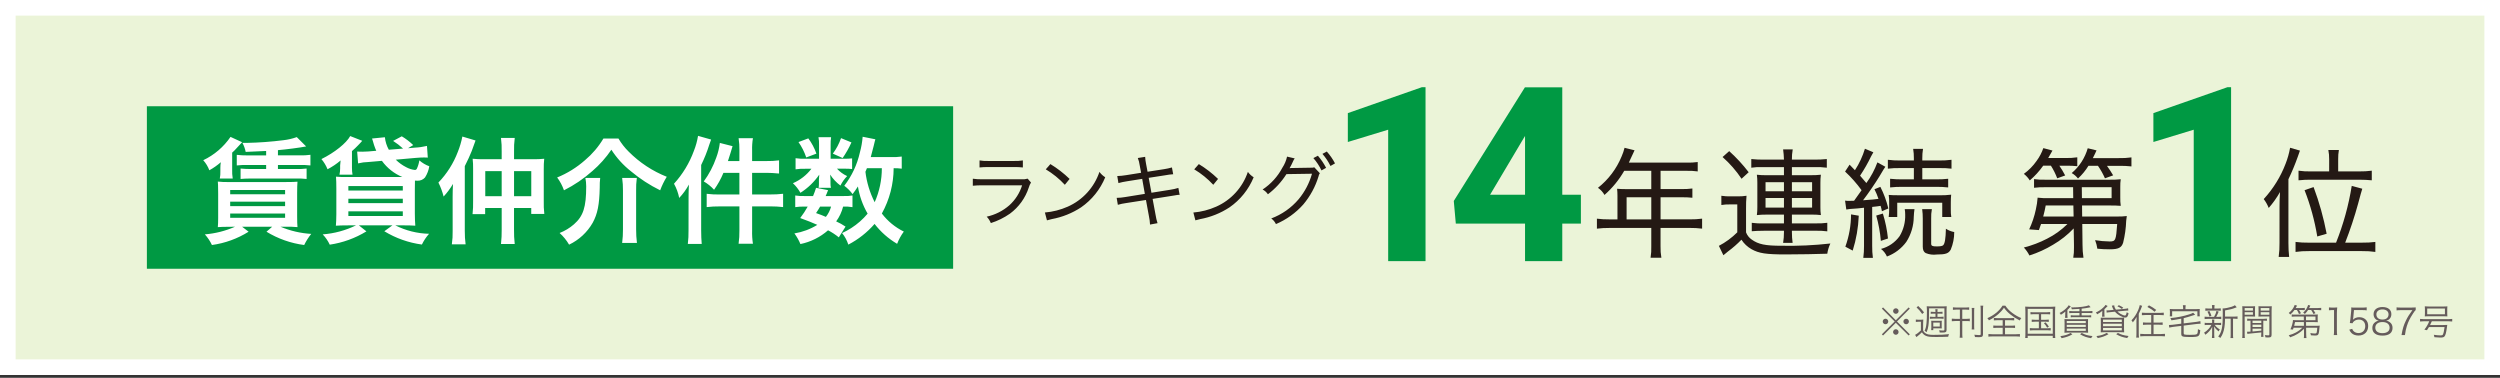
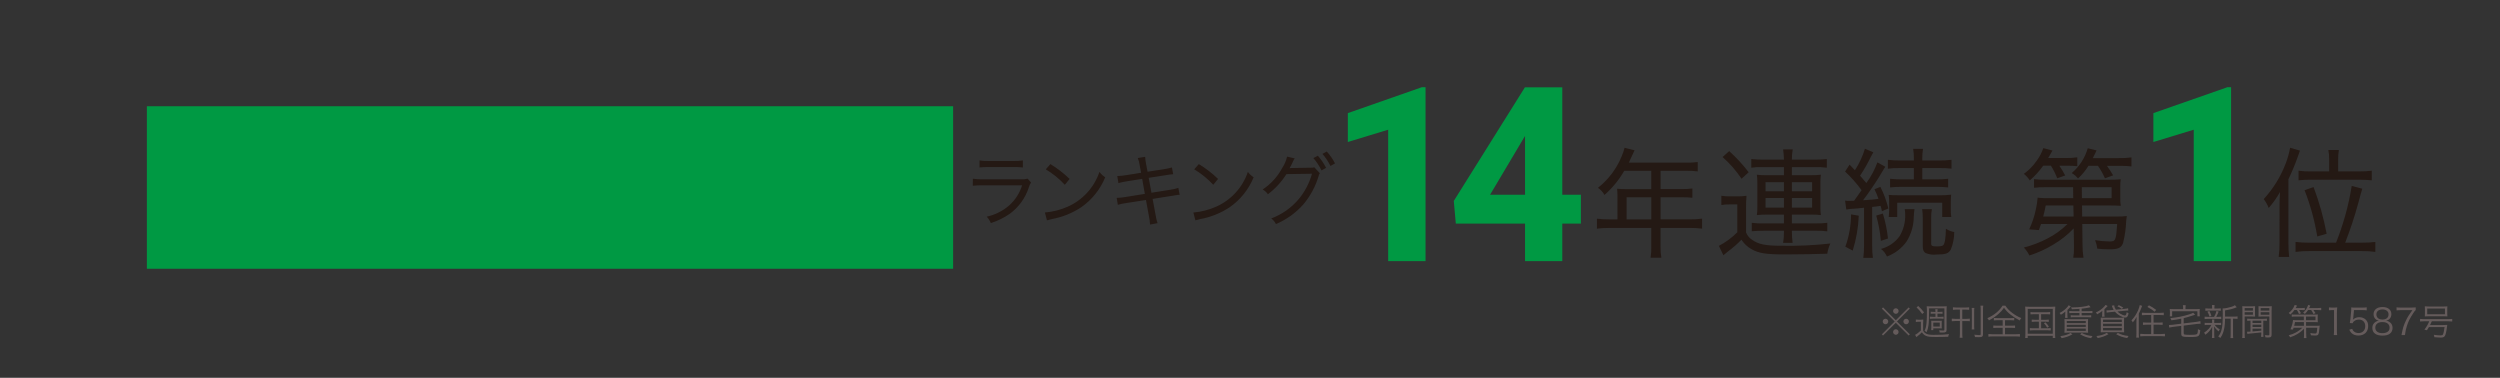
<svg xmlns="http://www.w3.org/2000/svg" fill="none" height="68" viewBox="0 0 450 68" width="450">
  <rect x="0" y="0" width="450" height="68" fill="#333333" stroke="none" />
-   <path d="m450 0h-450v67.5h450z" fill="#fff" />
-   <path d="m447.188 2.812h-444.375v61.875h444.375z" fill="#ebf4d8" />
+   <path d="m447.188 2.812h-444.375h444.375z" fill="#ebf4d8" />
  <g fill="#241914">
    <path d="m176.315 30.142c.532-.057 1.066-.081 1.6-.07h4.6c.535-.012 1.069.011 1.6.07v-1.266c-.534.086-1.076.119-1.617.1h-4.565c-.541.022-1.082-.011-1.617-.1zm-1.209 3.29c.589-.062 1.181-.085 1.772-.07h7.1c-.429 1.379-1.221 2.617-2.292 3.586-1.164 1.018-2.568 1.725-4.08 2.053.321.333.574.724.745 1.153 1.228-.388 2.39-.962 3.445-1.7 1.593-1.179 2.778-2.826 3.389-4.711.089-.312.222-.611.394-.886l-.6-.7c-.36.105-.736.143-1.111.112h-6.976c-.597.019-1.194-.015-1.786-.1zm13.134-2.953c1.27.761 2.426 1.698 3.431 2.784l.858-1.055c-1.049-1.018-2.209-1.914-3.459-2.672zm.211 9.183c.286-.092.578-.167.872-.225 1.882-.346 3.675-1.065 5.274-2.114 1.941-1.348 3.45-3.228 4.345-5.414-.408-.25-.762-.58-1.041-.97-.465 1.381-1.212 2.65-2.193 3.727-.981 1.077-2.175 1.939-3.507 2.531-1.305.579-2.697.935-4.12 1.055zm16.945-8.564-2.728.436c-.516.086-1.037.138-1.561.155l.211 1.266c.504-.14 1.016-.247 1.533-.323l2.742-.436.478 2.7-3.572.577c-.495.087-.997.135-1.5.141l.211 1.252c.475-.14.959-.243 1.448-.309l3.614-.562.534 2.908c.108.5.175 1.008.2 1.519l1.35-.253c-.158-.489-.276-.991-.352-1.5l-.534-2.869 3.389-.534c.253-.042.45-.07.619-.1.084-.014.155-.028.225-.042.209-.04.421-.058.633-.056l-.23-1.245c-.49.152-.991.265-1.5.337l-3.347.534-.492-2.686 3-.464c.465-.091.934-.152 1.406-.183l-.225-1.223c-.461.135-.93.238-1.406.309l-2.981.464-.264-1.388c-.09-.426-.146-.859-.169-1.294l-1.322.211c.168.42.282.859.338 1.308zm9.563-.619c1.27.761 2.426 1.698 3.431 2.784l.858-1.055c-1.049-1.018-2.209-1.914-3.459-2.672zm.211 9.183c.286-.092.578-.167.872-.225 1.881-.346 3.674-1.065 5.273-2.114 1.941-1.348 3.45-3.228 4.345-5.414-.408-.25-.762-.58-1.041-.97-.465 1.381-1.212 2.65-2.193 3.727-.981 1.077-2.175 1.939-3.507 2.531-1.302.579-2.692.937-4.113 1.059zm21.236-11.208c.586.671 1.078 1.418 1.462 2.222l.83-.464c-.403-.783-.899-1.515-1.477-2.18zm1.631-.759c.574.662 1.06 1.395 1.448 2.18l.816-.464c-.401-.771-.898-1.489-1.477-2.138zm-1.463 2.419c-.193.061-.397.085-.6.07l-3.333.056c-.174-.009-.349.005-.52.042.229-.396.435-.804.619-1.223.075-.197.18-.382.309-.548l-1.378-.323c-.156.713-.442 1.391-.844 2-.838 1.585-2.062 2.934-3.558 3.923.386.201.715.496.956.858 1.319-1.001 2.448-2.23 3.333-3.628l4.6-.07c-.469 1.68-1.286 3.242-2.4 4.584-1.32 1.559-3.019 2.753-4.933 3.468.362.262.652.61.844 1.013 1.882-.799 3.563-2.004 4.922-3.53 1.246-1.48 2.178-3.198 2.742-5.048.033-.208.115-.406.239-.577z" />
    <path d="m291.143 39.488h-1.475c-.743.009-1.485-.034-2.223-.128v1.8c.738-.092 1.48-.135 2.223-.128h7.563v3.27c.027.701-.016 1.403-.128 2.095h1.945c-.118-.684-.168-1.379-.15-2.073v-3.297h5.258c.743-.007 1.486.036 2.223.128v-1.8c-.737.095-1.479.138-2.223.128h-5.254v-3.976h3.783c.65-.01 1.299.018 1.945.086v-1.667c-.658.088-1.323.124-1.988.107h-3.74v-3.286h4.7c.665-.016 1.33.019 1.988.107v-1.689c-.658.09-1.323.126-1.988.107h-10.407c.107-.235.107-.235.278-.62.342-.748.342-.748.47-1 .128-.278.171-.363.278-.6l-1.8-.449c-.13.535-.308 1.057-.534 1.56-.907 2.216-2.373 4.16-4.254 5.643.486.331.889.77 1.176 1.283 1.415-1.243 2.615-2.71 3.552-4.342h4.87v3.292h-4.635c-.6 0-1.069-.021-1.518-.064.045.419.066.84.064 1.261zm1.646 0v-3.976h4.442v3.976zm28.322-9.405v1.454h-3.185c-.564.008-1.128-.021-1.689-.086.061.475.09.953.085 1.432v4.4c.005.479-.023.957-.085 1.432.568-.061 1.139-.09 1.71-.086h3.164v1.582h-3.655c-.714.026-1.429-.01-2.138-.107v1.518c.47-.043 1.282-.086 2.138-.086h3.655v.278c.004.636-.047 1.272-.15 1.9h1.71c-.087-.637-.13-1.28-.128-1.924v-.257h4.211c.722-.022 1.444.014 2.159.107v-1.539c-.715.096-1.437.131-2.159.107h-4.211v-1.582h3.505c.572-.008 1.143.021 1.71.086-.064-.474-.093-.953-.086-1.432v-4.333c-.007-.501.022-1.003.086-1.5-.567.064-1.138.093-1.71.086h-3.505v-1.454h4.125c.722-.022 1.444.014 2.159.107v-1.56c-.759.08-1.523.115-2.287.107h-4c-.008-.616.042-1.231.15-1.838h-1.729c.085.609.135 1.223.15 1.838h-3.591c-.763.01-1.527-.025-2.287-.107v1.56c.644-.098 1.295-.134 1.945-.107zm0 2.715v1.625h-3.313v-1.625zm1.432 0h3.634v1.625h-3.634zm-1.432 2.843v1.731h-3.313v-1.731zm1.432 0h3.634v1.731h-3.634zm-12.483-7.375c1.304 1.151 2.454 2.466 3.42 3.912l1.283-1.176c-1.049-1.372-2.223-2.644-3.506-3.8zm-.214 8.636c.502-.083 1.01-.119 1.518-.107h1.347v5.023c-.975.975-2.092 1.796-3.313 2.437l.812 1.689c.321-.278.47-.406.834-.684.862-.637 1.669-1.343 2.414-2.113.46.708 1.083 1.294 1.817 1.71 1.347.748 2.608.94 6.135.94 2.672 0 5.557-.064 7.5-.128.093-.637.28-1.257.556-1.838-2.909.326-5.837.462-8.764.406-2.95 0-4.19-.256-5.387-1.111-.467-.317-.825-.771-1.026-1.3v-4.3c-.011-.763.017-1.527.086-2.287-.537.082-1.081.118-1.625.107h-1.24c-.557.017-1.115-.019-1.667-.107zm22.487.812c.459-.082.924-.132 1.389-.15.363-.021.9-.064 1.8-.171v6.883c.007.715-.036 1.429-.128 2.137h1.727c-.094-.708-.137-1.423-.128-2.137v-7.029c.812-.085 1-.107 1.518-.192.096.316.175.637.235.962l1.154-.492c-.322-1.349-.802-2.654-1.432-3.89l-1.069.427c.287.557.53 1.136.727 1.731-.684.107-1.09.128-2.779.257.876-1.133 2.223-3.1 2.95-4.3.812-1.368.812-1.368 1.069-1.731l-1.435-.791c-.487 1.325-1.155 2.577-1.986 3.719-.385-.47-.62-.748-1.133-1.325.744-1.113 1.409-2.277 1.988-3.484.171-.342.278-.513.406-.727l-1.518-.641c-.411 1.369-1.017 2.672-1.8 3.869-.278-.3-.385-.406-.962-1l-.812 1.24c1.096 1.021 2.091 2.145 2.971 3.356-.62.9-.62.9-1.347 1.9-.257 0-.727.021-.855.021-.257.008-.514-.007-.769-.043zm12.162-7.46v2.031h-2.138c-.714.006-1.428-.03-2.138-.107v1.56c.71-.077 1.424-.112 2.138-.107h6.2c.707-.006 1.414.03 2.116.107v-1.56c-.709.077-1.423.113-2.137.107h-2.523v-2.031h3.078c.729-.017 1.457.018 2.18.107v-1.6c-.736.097-1.479.14-2.223.128h-3.035v-.363c-.009-.58.034-1.159.128-1.731h-1.774c.094.558.137 1.123.128 1.689v.406h-2.458c-.743.012-1.486-.031-2.223-.128v1.6c.73-.088 1.465-.124 2.2-.107zm-11.307 8.336c-.006 1.982-.353 3.949-1.026 5.814l1.325.705c.639-2.038 1.005-4.151 1.09-6.284zm4.532.214c.422 1.488.701 3.012.834 4.553l1.282-.428c-.162-1.522-.469-3.026-.919-4.489zm3.783.257v-2.565h8.1v2.565h1.628c-.071-.445-.1-.896-.086-1.347v-1.261c-.003-.471.018-.942.064-1.411-.729.092-1.465.128-2.2.107h-7.036c-1.047 0-1.582-.021-2.009-.064.073.481.101.967.085 1.453v1.09c.007.479-.022.957-.085 1.432zm4.488-1.414c.076.567.112 1.138.107 1.71v5.023c0 .62.171.983.534 1.176.629.26 1.315.348 1.988.256 1.6 0 2.138-.192 2.522-.9.413-.996.624-2.064.62-3.142-.535-.096-1.046-.3-1.5-.6-.043 1.8-.192 2.693-.492 2.971-.15.15-.513.214-1.176.214-.791 0-.983-.107-.983-.492v-4.51c-.02-.573.023-1.146.128-1.71zm-3.142 0c.061.317.09.639.085.962.049 1.366-.298 2.717-1 3.89-.815 1.137-2.002 1.954-3.356 2.308.467.358.835.829 1.069 1.368 1.393-.518 2.604-1.431 3.484-2.628.866-1.346 1.333-2.91 1.347-4.51.018-.465.06-.929.128-1.389z" />
    <path d="m373.314 44.041v.534c.017.608-.026 1.217-.128 1.817h1.838c-.118-.778-.175-1.564-.171-2.351l-.043-3.719h6.284c-.214 2.95-.278 3.142-1.368 3.142-.874-.011-1.746-.09-2.608-.235.196.495.332 1.012.406 1.539.746.075 1.495.111 2.244.107 1.539 0 2.095-.278 2.394-1.176.324-1.302.51-2.635.556-3.976.02-.28.056-.558.107-.834-.588.07-1.181.099-1.774.086h-6.262l-.021-1.988h4.98c.855 0 1.432.021 1.988.064-.069-.497-.098-.999-.086-1.5v-1.9c-.011-.465.018-.929.086-1.389-.66.072-1.324.1-1.988.085h-11.588c-.678.024-1.358-.012-2.031-.107v1.56c.674-.083 1.353-.118 2.031-.103h5l.021 1.966h-4.4c-.67.022-1.342-.006-2.009-.085-.051.72-.159 1.434-.321 2.137-.26 1.232-.663 2.43-1.2 3.57l1.753.128c.192-.513.256-.684.385-1.09h4.75c-1.077 1.073-2.319 1.968-3.679 2.649-1.324.685-2.722 1.216-4.168 1.582.404.424.741.907 1 1.432 1.498-.476 2.933-1.129 4.275-1.945 1.367-.794 2.613-1.78 3.7-2.928zm1.432-8.379-.021-1.965h5.365v1.966zm-1.539 1.325.043 1.988h-5.472c.214-.812.321-1.283.449-1.988zm-4.04-7.161c.455.716.834 1.477 1.133 2.271l1.432-.513c-.312-.605-.662-1.191-1.047-1.753h1.368c.622-.01 1.243.019 1.86.086v-1.6c-.7.103-1.408.145-2.116.128h-3.121c.321-.534.428-.727.77-1.347l-1.646-.435c-.286.827-.697 1.605-1.218 2.309-.627.897-1.4 1.683-2.288 2.325.419.332.779.73 1.066 1.18.912-.78 1.724-1.67 2.415-2.65zm8.465.021c.492.708.914 1.462 1.261 2.25l1.475-.534c-.342-.6-.727-1.154-1.112-1.71h2.159c.75-.015 1.5.019 2.245.102v-1.624c-.764.106-1.537.149-2.309.128h-4.638c.385-.791.449-.876.663-1.389l-1.582-.385c-.499 1.741-1.504 3.296-2.886 4.467.439.25.824.584 1.133.983.729-.673 1.362-1.442 1.881-2.287z" />
    <path d="m419.248 30.853h-3.207c-.771.025-1.543-.018-2.307-.129v1.731c.781-.085 1.566-.121 2.35-.108h8.55c.919 0 1.582.043 2.287.107v-1.731c-.758.098-1.522.141-2.287.13h-3.762v-2.223c-.01-.544.033-1.089.128-1.625h-1.9c.11.549.16 1.108.15 1.667zm-3.7 12.825c-.785.014-1.57-.03-2.35-.131v1.8c.793-.113 1.594-.163 2.394-.15h9.576c.801-.014 1.602.036 2.394.15v-1.8c-.779.099-1.565.141-2.351.128h-3.077c.902-2.301 1.679-4.648 2.33-7.032.492-1.838.492-1.838.748-2.672l-1.9-.513c-.561 3.499-1.507 6.926-2.821 10.217zm-5.237.021c.016.851-.034 1.701-.15 2.544h1.883c-.089-.83-.131-1.665-.128-2.5v-11.48c.626-1.303 1.182-2.638 1.667-4 .171-.513.171-.534.406-1.154l-1.774-.513c-.172.987-.444 1.954-.812 2.886-.897 2.347-2.232 4.502-3.933 6.351.372.49.675 1.028.9 1.6.771-.885 1.451-1.844 2.031-2.864-.064.9-.086 1.689-.086 2.586zm8.486-1.625c-.544-2.861-1.33-5.672-2.351-8.4l-1.625.556c1.051 2.691 1.818 5.485 2.287 8.336z" />
  </g>
  <path d="m171.563 19.125h-145.125v29.25h145.125z" fill="#009943" />
-   <path d="m47.906 27.972h-3.372c-.64.008-1.28-.025-1.915-.1v1.907c.636-.068 1.276-.096 1.915-.083h3.372v.728h-2.685c-.639.005-1.278-.023-1.915-.083v1.873c.354-.042 1.1-.083 1.915-.083h8.075c.632-.011 1.265.016 1.894.083v-1.873c-.629.071-1.262.099-1.894.083h-3.267v-.728h3.954c.632-.013 1.265.015 1.894.083v-1.915c-.627.086-1.261.119-1.894.1h-3.954v-.937c1.478-.125 3.892-.437 5.078-.666l-1.686-1.682c-.787.283-1.604.471-2.435.562-2.175.276-4.364.435-6.556.479h-.791c.276.508.473 1.055.583 1.623 1.727-.062 1.727-.062 3.684-.167zm-5.6 12.841c-1.722.755-3.558 1.22-5.432 1.374.516.572.946 1.218 1.274 1.915 2.345-.321 4.594-1.137 6.6-2.393l-1.165-.895h5.405l-1.02.895c2.068 1.265 4.38 2.081 6.785 2.393.346-.713.772-1.384 1.27-2-1.905-.113-3.777-.549-5.536-1.29h1.478c.375 0 .666 0 1.145.042.146-.004.293.005.438.025-.042-.4-.062-1.082-.062-1.956v-4.2c0-.916.021-1.519.062-2.019-.562.042-.916.062-2.081.062h-10.159c-.701.026-1.403-.002-2.1-.083.042.479.042.479.062 2.144v4.391c0 .6-.021 1.353-.062 1.665.645-.042 1.041-.062 2.081-.062zm-.874-6.618h9.886v.77h-9.885zm0 2.1h9.886v.812h-9.885zm0 2.144h9.886v.77h-9.885zm.062-13.8c-1.235 1.812-2.931 3.261-4.912 4.2.475.531.848 1.145 1.1 1.811.739-.408 1.431-.894 2.066-1.45-.059.337-.087.678-.083 1.02v.6c.018.439-.016.879-.1 1.311h2.326c-.09-.543-.123-1.094-.1-1.644v-3.018c.277-.235.535-.493.77-.77.791-.874.791-.874 1.02-1.1zm31.949 2.04.937-.562c-.623-.605-1.315-1.136-2.06-1.582l-1.561.832c.638.403 1.237.864 1.789 1.377l-2.56.208c-.387-.693-.627-1.458-.708-2.248l-2.31.229c.058.149.107.302.146.458.1.375.125.416.208.708.187.52.229.666.4 1.041l-1.457.125c-.437.021-.77.042-1.041.042-.375 0-.708 0-.937-.021l.167 2.123c.62-.153 1.255-.237 1.894-.25l2.393-.208c.933 1.295 2.209 2.304 3.684 2.914h-9.848c-.701.02-1.402-.001-2.1-.062.042.583.062 1.186.062 2.165v4.579c0 .833-.042 1.644-.083 2.081.479-.042 1.332-.062 2.206-.062h1.415c-1.877.915-3.911 1.466-5.994 1.623.523.543.952 1.169 1.27 1.852 2.339-.345 4.584-1.159 6.6-2.393l-1.357-1.084h6.036l-1.457 1.061c2.064 1.258 4.368 2.073 6.764 2.393.339-.702.773-1.353 1.29-1.936-2.113-.048-4.189-.567-6.077-1.519h1.415c.832 0 1.748.021 2.185.062-.042-.479-.083-1.311-.083-2.227v-4.308c0-.6 0-1.082.021-1.582.25.021.4.021.458.021.255.009.508-.038.742-.139.234-.101.443-.253.611-.444.393-.613.655-1.3.77-2.019-.659-.237-1.266-.597-1.79-1.061-.079.526-.233 1.037-.458 1.519-.035.063-.086.116-.148.153s-.133.056-.206.055c-.548-.064-1.078-.234-1.561-.5-.691-.35-1.323-.807-1.873-1.353l3.517-.312c.791-.062 1.1-.083 1.561-.083.25 0 .375 0 .687.021l-.146-2.1c-.731.174-1.476.279-2.227.312zm-10.739 6.809h9.8v.812h-9.8zm0 2.289h9.8v.791h-9.8zm0 2.269h9.8v.833h-9.8zm.749-6.6c-.07-.413-.103-.831-.1-1.249v-3c.385-.327.752-.675 1.1-1.041.354-.375.354-.375.437-.458.187-.208.187-.208.312-.354l-2.165-.853c-.687 1.27-2.81 2.976-5.182 4.142.462.548.834 1.167 1.1 1.832.843-.434 1.632-.965 2.352-1.582-.044.296-.072.595-.083.895v.541c.003.378-.039.756-.125 1.124zm26.848-2.787h-3.226c-.668.014-1.336-.013-2-.083.067.601.094 1.206.083 1.811v5.765c.02.799-.013 1.599-.1 2.393h2.269v-1.1h2.976v3.871c.013.868-.029 1.737-.125 2.6h2.47c-.098-.87-.14-1.746-.125-2.622v-3.85h3.1v1.061h2.352c-.091-.78-.124-1.567-.1-2.352v-5.682c-.011-.632.017-1.265.083-1.894-.657.066-1.317.094-1.977.083h-3.453v-1.353c-.023-.828.019-1.656.125-2.477h-2.477c.106.821.147 1.649.125 2.477zm0 2.144v4.516h-2.953v-4.516zm2.227 4.516v-4.516h3.1v4.516zm-11.051 6.223c.021.815-.028 1.63-.146 2.437h2.477c-.104-.8-.153-1.607-.146-2.414v-11.657c.458-.895 1-2.06 1.249-2.726.333-.937.333-.937.437-1.207.042-.1.208-.541.25-.687l-2.373-.709c-.184.939-.456 1.859-.812 2.747-.781 2.063-1.972 3.946-3.5 5.536.403.803.717 1.647.937 2.518.641-.694 1.206-1.455 1.686-2.269-.042.812-.062 1.6-.062 2.31zm27.139-16.608c-.883 1.481-2.009 2.804-3.33 3.913-1.481 1.306-3.171 2.354-5 3.1.526.703.94 1.482 1.228 2.31 1.851-.931 3.572-2.1 5.12-3.476 1.303-1.12 2.451-2.408 3.413-3.83.954 1.486 2.15 2.802 3.538 3.892 1.606 1.343 3.367 2.489 5.245 3.413.315-.849.713-1.664 1.186-2.435-2.567-1.02-4.898-2.557-6.847-4.516-.72-.705-1.343-1.503-1.852-2.373zm-3.247 7.1c.098.5.147 1.009.146 1.519 0 3.725-.52 5.349-2.206 6.826-.764.665-1.637 1.193-2.581 1.561.675.607 1.251 1.315 1.707 2.1 1.783-.849 3.265-2.221 4.246-3.934.874-1.6 1.207-3.247 1.27-6.348-.013-.577.015-1.154.083-1.727zm6.618 0c.107.758.156 1.523.146 2.289v6.951c.008.821-.041 1.642-.146 2.456h2.661c-.103-.822-.152-1.649-.146-2.477v-6.91c-.021-.772.021-1.545.125-2.31zm21.1-3.039h-2.06c.167-.52.25-.791.458-1.436.187-.645.229-.77.375-1.249l-2.289-.583c-.107.904-.324 1.791-.645 2.643-.533 1.532-1.291 2.977-2.248 4.287.691.402 1.316.908 1.852 1.5.677-.945 1.243-1.965 1.686-3.039h2.872v3.892h-3.555c-.778.011-1.557-.03-2.331-.125v2.394c.774-.093 1.553-.134 2.331-.125h3.559v4.325c.014.8-.035 1.6-.146 2.393h2.581c-.123-.791-.171-1.593-.146-2.393v-4.329h3.288c.765-.004 1.53.038 2.289.125v-2.396c-.773.093-1.552.134-2.331.125h-3.246v-3.892h2.622c.666 0 1.29.042 2.227.125v-2.373c-.745.098-1.496.14-2.248.125h-2.6v-1.91c-.025-.738.024-1.477.146-2.206h-2.58c.11.723.159 1.454.146 2.185zm-9.153 12.484c.015.814-.027 1.627-.125 2.435h2.5c-.062-.791-.1-1.478-.1-2.414v-11.8c.581-1.174 1.068-2.392 1.457-3.642.187-.52.229-.624.333-.937l-2.352-.666c-.15.927-.401 1.834-.749 2.706-.798 2.184-2.014 4.192-3.58 5.911.446.798.762 1.663.937 2.56.687-.724 1.275-1.536 1.748-2.414-.042.916-.062 1.582-.062 2.289zm38.378-13.3c-.647.09-1.302.123-1.956.1h-3.621c.229-.812.416-1.519.541-2.06.166-.708.208-.895.291-1.145l-2.289-.458c-.076.957-.243 1.905-.5 2.83-.487 2.179-1.446 4.225-2.81 5.994.571.424 1.076.93 1.5 1.5.437-.583.583-.791.957-1.374.278 1.724.87 3.382 1.748 4.891-.846 1.012-1.843 1.889-2.955 2.6-.525.338-1.074.637-1.644.895.501.618.882 1.324 1.124 2.081 1.795-.935 3.397-2.198 4.724-3.725 1.112 1.442 2.49 2.657 4.058 3.58.304-.785.71-1.527 1.207-2.206-1.553-.758-2.907-1.871-3.954-3.247 1.382-2.498 2.112-5.304 2.123-8.159.487-.006.974.022 1.457.083zm-3.58 2.1c.003 2.107-.436 4.192-1.29 6.119-.872-1.713-1.435-3.566-1.665-5.474.1-.271.1-.271.271-.645zm-6.535 10.51c-.532-.362-1.097-.676-1.686-.937.584-.8 1.008-1.704 1.249-2.664.564-.025 1.129.009 1.686.1v-2.1c-.508.087-1.024.121-1.54.1h-3.288c.166-.4.25-.541.437-1.061l-2.164-.416c-.154.502-.335.995-.541 1.478h-1.562c-.549.019-1.1-.015-1.644-.1v2.1c.544-.084 1.095-.117 1.644-.1h.6c-.401.718-.853 1.406-1.353 2.06 1.478.541 2.04.77 3.08 1.228-1.26.776-2.66 1.3-4.121 1.54.437.592.801 1.235 1.082 1.915 1.844-.383 3.558-1.236 4.974-2.477.688.355 1.337.78 1.936 1.27zm-2.6-3.6c-.188.672-.507 1.302-.937 1.852-.624-.271-.895-.375-1.769-.687.375-.562.437-.666.728-1.166zm-.083-8.616v-2.5c-.011-.46.017-.919.083-1.374h-2.269c.084.467.118.941.1 1.415v2.465h-2.477c-.584.018-1.169-.015-1.748-.1v2c.572-.084 1.15-.118 1.727-.1h1.124c-.867 1.139-2.014 2.034-3.33 2.6.539.502.995 1.085 1.353 1.727 1.339-.851 2.492-1.962 3.392-3.268-.042.375-.062.708-.062.895v.791c.001.23-.02.46-.062.687h2.227c-.059-.252-.087-.511-.083-.77v-.762c0-.167-.021-.416-.062-.853.493.765 1.121 1.435 1.852 1.977.311-.629.718-1.205 1.207-1.707-.694-.316-1.317-.769-1.831-1.332h1.393c.445-.009.89.012 1.332.062v-1.915c-.442.051-.887.072-1.332.062zm-5.786-3c.596.851 1.065 1.783 1.394 2.768l1.831-.687c-.344-.984-.836-1.91-1.457-2.747zm7.659-.708c-.346 1-.844 1.941-1.478 2.789l1.769.791c.611-.887 1.141-1.828 1.582-2.81z" fill="#fff" />
  <path d="m341.25 57.643 2.308-2.308.208.214-2.308 2.321 2.308 2.308-.208.214-2.308-2.288-2.301 2.288-.214-.214 2.307-2.308-2.307-2.321.214-.214zm.007-2.151c.273 0 .494.221.494.494 0 .28-.221.5-.494.5s-.501-.228-.501-.5.228-.494.501-.494zm-1.866 1.879c.273 0 .494.221.494.494 0 .28-.221.5-.494.5s-.5-.228-.5-.5.221-.494.5-.494zm3.718.006c.273 0 .494.221.494.494s-.221.494-.494.494-.494-.221-.494-.494.221-.494.494-.494zm-1.859 1.885c.273 0 .494.221.494.5 0 .273-.227.5-.494.5-.26 0-.5-.24-.5-.5 0-.247.234-.5.455-.5h.019c.007.006.007.006.013.006 0 0 0 0 .013-.006zm7.137-2.229v-.579h-.279c-.241 0-.416.006-.579.026v-.37c.169.019.371.033.585.033h.273c0-.247-.006-.344-.032-.487h.422c-.026.117-.032.24-.032.487h.344c.215 0 .397-.013.566-.033v.37c-.15-.019-.319-.026-.566-.026h-.344v.579h.52c.299 0 .422-.006.578-.033v.384c-.195-.026-.351-.033-.572-.033h-1.313c-.208 0-.383.006-.585.033v-.384c.156.026.299.033.585.033zm-1.15-1.528v.312c0 1.339-.039 2.229-.124 2.801-.065.455-.143.735-.331 1.183-.111-.111-.202-.169-.358-.247.202-.435.28-.748.345-1.378.058-.5.078-1.19.078-2.308 0-.332-.013-.546-.039-.741.182.019.312.026.624.026h2.346c.325 0 .468-.006.631-.026-.02.169-.026.312-.026.618v3.64c0 .37-.156.474-.689.474-.182 0-.377-.006-.559-.013-.013-.182-.026-.254-.085-.403.241.033.468.052.728.052.176 0 .215-.039.215-.189v-3.803zm-2.256-.169.299-.26c.449.422.683.676 1.047 1.151l-.332.292c-.37-.533-.565-.76-1.014-1.183zm3.01 4.088h-.377c.019-.111.026-.26.026-.474v-.806c0-.149-.007-.267-.02-.416.117.013.28.019.436.019h1.014c.201 0 .344-.006.455-.019-.013.143-.02.247-.02.39v.65c0 .156.007.24.02.351-.124-.013-.247-.019-.416-.019h-1.118zm0-1.359v.709h1.17v-.709zm-3.14-.117v-.429c.156.026.26.033.507.033h.338c.189 0 .332-.006.501-.033-.027.189-.033.37-.033.689v1.28c.091.202.156.299.312.422.345.273.735.364 1.521.364 1.287 0 2.158-.039 2.828-.13-.091.202-.111.26-.15.468-.702.033-1.41.045-2.177.045-1.112 0-1.489-.045-1.872-.228-.28-.13-.481-.312-.683-.618-.253.26-.448.429-.76.676-.091.071-.098.071-.234.189l-.228-.409c.286-.137.676-.429 1.04-.786v-1.567h-.429c-.221 0-.318.006-.481.033zm7.93-2.216h-.689c-.208 0-.396.013-.565.039v-.455c.182.026.344.039.578.039h1.775c.266 0 .416-.006.572-.033v.442c-.17-.026-.312-.033-.559-.033h-.683v1.664h.722c.266 0 .455-.013.637-.039v.468c-.202-.033-.358-.039-.631-.039h-.728v2.262c0 .299.013.539.046.741h-.52c.032-.221.045-.429.045-.748v-2.256h-.819c-.253 0-.455.013-.637.039v-.468c.176.026.39.039.63.039h.826zm2.119-.305h.488c-.033.182-.039.325-.039.669v2.477c0 .422.006.539.032.728h-.481c.026-.189.033-.312.033-.728v-2.477c0-.377-.007-.494-.033-.669zm1.58-.403h.507c-.033.208-.046.384-.046.754v4.342c0 .267-.052.409-.182.487-.091.059-.279.085-.617.085-.15 0-.384-.006-.644-.026-.026-.169-.052-.254-.123-.416.312.039.643.065.819.065.292 0 .331-.026.331-.195v-4.335c0-.37-.013-.566-.045-.76zm4.004 2.613h-.988c-.273 0-.429.006-.605.033v-.442c.182.026.312.033.585.033h2.496c.273 0 .41-.006.585-.033v.442c-.169-.026-.331-.033-.598-.033h-1.053v.988h1.209c.28 0 .429-.006.598-.033v.442c-.169-.026-.325-.033-.598-.033h-1.209v1.163h1.963c.299 0 .527-.013.715-.039v.474c-.214-.033-.455-.045-.708-.045h-4.245c-.26 0-.507.013-.721.045v-.474c.188.026.416.039.728.039h1.846v-1.163h-1.086c-.273 0-.435.006-.604.033v-.442c.162.026.325.033.604.033h1.086zm-.033-2.613h.514c.351.526.715.903 1.267 1.319.52.39 1.073.709 1.606.91-.124.143-.195.254-.28.429-.591-.292-1.144-.643-1.651-1.046-.513-.409-.819-.735-1.189-1.248-.319.474-.585.773-1.04 1.17-.508.435-1.04.786-1.671 1.105-.078-.163-.136-.234-.286-.39.559-.24 1.17-.611 1.632-.995.461-.39.812-.786 1.098-1.254zm6.546 1.528h-.897c-.28 0-.436.006-.611.033v-.416c.181.033.325.039.611.039h2.294c.293 0 .468-.013.637-.039v.416c-.182-.026-.338-.033-.63-.033h-1.001v1.008h.799c.293 0 .423-.006.585-.033v.409c-.162-.026-.312-.033-.585-.033h-.799v1.19h1.092c.266 0 .455-.013.637-.039v.429c-.189-.026-.384-.039-.637-.039h-2.477c-.266 0-.448.013-.643.039v-.429c.182.026.37.039.643.039h.982v-1.19h-.696c-.273 0-.429.006-.591.033v-.409c.162.026.292.033.591.033h.696zm.916 1.631.273-.163c.267.267.371.409.611.773l-.305.195c-.228-.397-.332-.539-.579-.806zm-3.341 1.762v-3.958c0-.312-.013-.539-.039-.799.215.026.41.033.761.033h3.887c.344 0 .533-.006.773-.033-.026.24-.039.462-.039.799v3.958c0 .474.013.715.039.89h-.455v-.397h-4.511v.397h-.455c.026-.175.039-.409.039-.89zm.416-4.355v4.479h4.511v-4.479zm9.315.422v-.416c-.423.033-.598.045-1.372.078-.032-.123-.058-.202-.136-.338h.227c1.203 0 2.522-.169 2.984-.384l.305.344c-.052.006-.052.006-.325.071-.292.065-.799.143-1.293.195v.449h1.384c.267 0 .397-.006.559-.033v.39c-.169-.026-.305-.033-.559-.033h-1.384v.442h1.157c.273 0 .416-.006.565-.033v.384c-.169-.026-.305-.033-.565-.033h-2.555c-.247 0-.429.006-.565.033v-.384c.143.026.299.033.565.033h1.008v-.442h-1.274c-.254 0-.403.006-.566.033v-.39c.137.019.319.033.566.033zm-1.944-1.066.384.214c-.072.065-.072.065-.364.39-.059.059-.13.13-.247.24v.949c0 .247.006.357.032.481h-.455c.026-.111.033-.221.033-.442v-.267c0-.182.006-.299.026-.429-.293.247-.416.332-.813.579-.071-.143-.136-.228-.234-.325.449-.221.832-.494 1.17-.819.26-.254.384-.409.468-.572zm-.078 2.509h2.899c.351 0 .488-.006.676-.026-.013.169-.019.377-.019.689v1.131c0 .325.006.513.026.643-.195-.019-.416-.026-.663-.026h-2.886c-.319 0-.514.006-.715.026.019-.13.026-.332.026-.618v-1.144c0-.292-.007-.513-.02-.696.208.019.306.019.676.019zm-.266.319v.39h3.425v-.39zm0 .689v.39h3.425v-.39zm0 .689v.403h3.425v-.403zm.695.78.319.247c-.663.37-1.053.507-1.937.696-.078-.169-.124-.24-.234-.37.825-.111 1.274-.247 1.852-.572zm1.71.24.299-.24c.682.357 1.085.468 1.937.559-.104.123-.143.182-.247.384-.826-.137-1.287-.299-1.989-.702zm8.008-4.231-1.287.123c.162.163.325.292.513.403.293.182.67.332.845.332.137 0 .221-.163.325-.624.13.123.202.175.332.247-.13.403-.189.539-.299.637-.078.071-.176.104-.286.104-.54 0-1.385-.474-1.879-1.06l-.975.098c-.299.026-.37.039-.513.078l-.039-.422c.058.006.188.013.247.013.058 0 .221-.013.286-.019l.76-.071c-.11-.182-.156-.28-.227-.474-.052-.163-.059-.182-.104-.286l.435-.059c.026.286.117.513.299.78l1.534-.143c.319-.033.488-.059.663-.111l.039.422c-.058-.006-.091-.006-.11-.006-.137 0-.293.013-.559.039zm-3.601 1.053h-.462c.02-.117.033-.214.033-.39v-.234c0-.163.006-.286.026-.416-.325.267-.501.384-.936.618-.065-.123-.111-.195-.234-.325.494-.221.871-.468 1.267-.826.247-.221.384-.377.475-.539l.383.202c-.019.026-.019.026-.065.065-.006.013-.032.039-.071.078-.15.156-.299.305-.449.435v.943c0 .182.007.28.033.39zm-.02.202h2.86c.345 0 .494-.006.676-.026-.013.189-.019.39-.019.715v1.261c0 .344.006.539.026.676-.169-.019-.423-.026-.728-.026h-2.776c-.305 0-.546.006-.721.026.013-.137.026-.344.026-.663v-1.287c0-.305-.007-.507-.02-.696.189.013.351.019.676.019zm-.26.332v.435h3.38v-.435zm0 .748v.442h3.38v-.442zm0 .754v.442h3.38v-.442zm.67.89.305.24c-.682.37-1.085.52-1.937.696-.091-.182-.13-.24-.234-.364.826-.104 1.209-.228 1.866-.572zm1.696.24.312-.234c.592.319 1.079.455 1.924.552-.117.143-.149.189-.247.377-.897-.169-1.332-.325-1.989-.696zm1.281-4.777-.267.228c-.299-.228-.429-.305-.793-.474l.26-.208c.41.202.566.286.8.455zm5.024 1.319h-.994c-.247 0-.488.013-.683.033v-.455c.169.026.384.039.683.039h2.567c.286 0 .514-.013.689-.039v.455c-.188-.019-.435-.033-.682-.033h-1.157v1.371h.962c.266 0 .5-.013.676-.039v.442c-.195-.019-.436-.033-.67-.033h-.968v1.683h1.345c.286 0 .54-.013.709-.039v.449c-.195-.019-.442-.033-.709-.033h-3.029c-.273 0-.52.013-.715.033v-.449c.176.026.416.039.702.039h1.274v-1.683h-.806c-.24 0-.474.013-.676.033v-.442c.176.026.403.039.67.039h.812zm-2.658 3.289v-2.093c0-.292.013-.552.032-.852-.253.435-.39.637-.695.988-.026-.117-.085-.208-.234-.37.533-.552.916-1.151 1.222-1.879.136-.338.24-.663.273-.871l.429.137c-.234.63-.286.754-.611 1.43v3.53c0 .292.013.52.045.76h-.507c.033-.228.046-.416.046-.78zm1.969-4.739.286-.292c.533.28.826.462 1.307.826l-.306.332c-.396-.357-.669-.539-1.287-.865zm6.435.39v-.305c0-.143-.013-.247-.045-.397h.507c-.026.143-.039.254-.039.397v.305h1.917c.28 0 .449-.006.657-.026-.02.137-.026.247-.026.442v.429c0 .189.006.338.026.455h-.429v-.916h-4.544v.916h-.429c.02-.143.026-.254.026-.455v-.429c0-.189-.006-.305-.026-.442.208.019.371.026.65.026zm-.338 2.619v-.903c-.78.149-1.007.189-1.768.299-.065-.175-.117-.286-.201-.397 1.326-.13 2.333-.332 3.38-.669.403-.13.552-.189.728-.299l.364.357c-.15.039-.15.039-.631.202-.396.137-1.02.312-1.436.416v.943l2.359-.286c.247-.033.475-.078.644-.123l.045.468c-.039 0-.071 0-.097 0-.143 0-.358.013-.559.039l-2.392.299v1.339c0 .169.026.221.162.267.124.039.455.059.956.059.741 0 1.092-.033 1.235-.123.149-.085.188-.26.214-.91.189.117.221.13.416.182-.045.663-.136.923-.364 1.066-.208.137-.572.175-1.521.175-.754 0-1.118-.033-1.313-.123-.175-.085-.221-.195-.221-.52v-1.359l-1.514.182c-.26.033-.455.071-.65.123l-.052-.468h.104c.136 0 .357-.013.552-.039zm7.885-1.274h1.651c.292 0 .448-.013.598-.039v.449c-.163-.026-.306-.033-.572-.033h-.241v2.834c0 .325.007.487.039.65h-.5c.026-.169.039-.332.039-.65v-2.834h-1.021v.254c-.006.865-.143 1.742-.37 2.333-.13.344-.26.592-.481.89-.137-.13-.208-.189-.371-.273.624-.767.819-1.677.819-3.848 0-.735-.013-1.014-.032-1.202h.078c.344 0 1.007-.13 1.54-.299.273-.091.436-.163.598-.28l.332.364c-.059.019-.065.019-.234.091-.54.221-1.034.344-1.872.481zm-1.918-1.45h.605c.266 0 .39-.006.546-.033v.435c-.176-.026-.299-.033-.553-.033h-1.664c-.273 0-.396.006-.565.033v-.435c.149.026.286.033.572.033h.65v-.175c0-.208-.007-.312-.033-.455h.475c-.026.137-.033.24-.033.455zm-1.222 1.495h1.164c.227-.384.344-.676.435-1.066l.39.123c-.156.39-.292.689-.442.943h.384c.247 0 .377-.006.526-.033v.435c-.162-.026-.292-.033-.526-.033h-1.931c-.253 0-.39.006-.539.033v-.435c.143.026.279.033.539.033zm.676 1.45h-.669c-.254 0-.377.006-.533.039v-.429c.149.033.279.039.546.039h.793v-.344c0-.085-.014-.189-.033-.267h.436c-.02.078-.026.182-.026.267v.344h.715c.227 0 .357-.006.526-.039v.422c-.149-.026-.279-.033-.526-.033h-.618c.247.344.429.513.917.826-.104.123-.15.202-.228.351-.422-.357-.559-.507-.812-.897.013.143.019.332.026.572v.943c0 .228.006.384.032.559h-.448c.025-.169.039-.344.039-.559v-.923c0-.156.006-.325.019-.539-.266.559-.637.988-1.228 1.443-.072-.149-.143-.254-.247-.364.325-.214.604-.449.845-.715.195-.221.292-.357.474-.696zm.007-1.631-.345.123c-.11-.364-.195-.566-.37-.871l.344-.13c.182.325.26.52.371.877zm7.039 2.841v-1.976c-.253 0-.429.006-.598.026v-.384c.169.026.325.033.605.033h2.353c.279 0 .422-.006.598-.033v.384c-.169-.019-.338-.026-.579-.026h-.078v2.288c0 .305.007.468.039.637h-.435c.026-.169.039-.332.039-.611v-.195c-.787.098-1.118.13-2.165.221-.149.013-.24.026-.344.045l-.065-.397c.071.006.097.006.143.006.097 0 .318-.006.487-.019zm.364-1.976v.422h1.58v-.422zm0 .722v.422h1.58v-.422zm0 .722v.507c1.001-.085 1.001-.085 1.58-.156v-.351zm-1.82.949v-4.277c0-.319-.006-.507-.026-.715.176.019.358.026.676.026h.969c.325 0 .481-.006.663-.026-.013.202-.02.357-.02.618v.65c0 .273.007.435.02.598-.143-.013-.39-.019-.657-.019h-1.222v3.146c0 .37.013.566.039.728h-.481c.026-.182.039-.377.039-.728zm.403-4.66v.455h1.489v-.455zm0 .748v.455h1.489v-.455zm2.503.189v-.65c0-.247-.007-.435-.02-.618.182.019.345.026.663.026h1.053c.325 0 .501-.006.683-.026-.026.234-.033.435-.033.715v4.362c0 .442-.117.546-.611.546-.182 0-.357-.006-.494-.013-.019-.182-.052-.286-.117-.416.241.033.436.052.579.052.195 0 .24-.039.24-.189v-3.211h-1.3c-.273 0-.52.006-.663.019.013-.175.02-.344.02-.598zm.377-.936v.455h1.566v-.455zm0 .748v.455h1.566v-.455zm7.806 3.939-.013-.962c-.299.332-.715.669-1.163.936-.462.273-.663.364-1.326.605-.078-.156-.137-.234-.254-.37.592-.169.858-.273 1.268-.487.474-.254.864-.546 1.183-.871h-1.573c-.039.123-.059.175-.117.332l-.449-.039c.26-.566.442-1.235.455-1.671.111.019.286.026.611.026h1.346l-.007-.663h-1.547c-.247 0-.435.006-.63.033v-.409c.143.026.312.033.63.033h3.465c.305 0 .442-.006.604-.026-.019.117-.026.221-.026.409v.533c0 .202.007.319.026.449-.169-.013-.338-.019-.604-.019h-1.515l.007.669h1.924c.253 0 .396-.006.533-.026-.02.085-.02.123-.033.26-.13 1.437-.175 1.514-.838 1.514-.221 0-.442-.013-.715-.039-.033-.175-.052-.267-.111-.409.312.059.572.085.819.085.221 0 .286-.039.332-.202.032-.13.071-.416.104-.839h-2.009l.013 1.151c.007.338.02.52.052.715h-.481c.033-.195.039-.292.039-.526 0-.065 0-.156 0-.189zm.358-2.502h1.703v-.663h-1.71zm-.384.338h-1.592c-.046.26-.065.351-.156.669h1.755zm-1.254-2.171h-.449c-.221.319-.396.513-.741.819-.091-.123-.182-.214-.286-.286.514-.39.852-.845 1.086-1.45l.416.13c-.104.195-.137.247-.254.435h1.001c.306 0 .488-.013.644-.039v.416c-.163-.019-.345-.026-.592-.026h-.442c.163.24.234.351.345.579l-.358.143c-.13-.319-.208-.468-.37-.722zm2.567 0h-.565c-.202.305-.325.462-.572.715-.104-.111-.169-.163-.306-.24.468-.429.702-.793.897-1.391l.397.117c-.078.175-.104.221-.221.449h1.488c.306 0 .488-.013.689-.039v.422c-.208-.026-.403-.033-.682-.033h-.715c.13.182.247.357.364.566l-.364.149c-.143-.299-.228-.442-.41-.715zm3.198.045v-.513c.169.026.293.033.54.033h.409c.221 0 .325-.006.54-.033-.039.397-.059.728-.059 1.079v3.159c0 .305.013.494.052.735h-.617c.039-.228.052-.435.052-.735v-3.764h-.351c-.208 0-.377.013-.566.039zm4.506-.033-.136 1.437c-.013.117-.013.117-.052.292.312-.299.689-.449 1.137-.449.475 0 .878.156 1.17.442.293.28.436.663.436 1.144 0 1.046-.683 1.716-1.755 1.716-.507 0-.93-.149-1.242-.442-.162-.163-.253-.299-.409-.611l.533-.156c.065.182.11.267.208.377.221.247.546.384.923.384.728 0 1.215-.494 1.215-1.242 0-.715-.448-1.183-1.137-1.183-.332 0-.618.091-.852.273-.156.123-.227.214-.299.39l-.487-.045c.052-.254.071-.39.097-.669l.143-1.469c.013-.189.02-.267.02-.39 0-.091 0-.117-.013-.28.201.026.305.033.689.033h1.339c.351 0 .5-.013.76-.052v.552c-.247-.039-.455-.052-.76-.052zm5.786 1.905c.273.039.455.117.67.28.325.24.487.585.487 1.02 0 .89-.65 1.391-1.794 1.391-1.189 0-1.846-.494-1.846-1.391 0-.468.189-.826.579-1.079.201-.13.344-.182.585-.221-.572-.104-.943-.566-.943-1.17 0-.786.618-1.287 1.599-1.287.995 0 1.606.487 1.606 1.287 0 .605-.364 1.06-.943 1.17zm-.663-2.022c-.663 0-1.092.351-1.092.89 0 .579.416.929 1.099.929.682 0 1.092-.351 1.092-.929 0-.546-.429-.89-1.099-.89zm0 2.268c-.799 0-1.287.39-1.287 1.02 0 .618.475.982 1.281.982.455 0 .825-.117 1.046-.338.163-.149.247-.377.247-.643 0-.637-.487-1.02-1.287-1.02zm5.988-2.632v.474c-.117.091-.227.234-.481.624-.585.903-.858 1.456-1.111 2.249-.169.539-.241.871-.345 1.625h-.617c.208-1.177.383-1.762.786-2.594.312-.65.592-1.099 1.17-1.885h-2.112c-.306 0-.488.013-.735.045v-.552c.254.033.429.045.741.045h1.95c.384 0 .527-.006.754-.033zm2.439 2.496h-.988c-.273 0-.494.013-.669.039v-.462c.175.026.377.039.669.039h4.446c.293 0 .501-.013.676-.039v.462c-.182-.026-.396-.039-.676-.039h-2.996c-.143.332-.189.435-.319.676h2.373c.39 0 .559-.006.728-.026-.013.045-.013.071-.02.117-.026.228-.026.228-.045.338-.124.923-.254 1.411-.429 1.612-.13.156-.338.214-.748.214-.299 0-.702-.026-1.085-.065-.007-.13-.033-.26-.098-.435.416.065.891.111 1.177.111.292 0 .39-.033.461-.163.111-.208.202-.605.299-1.339h-2.808c-.123.208-.182.299-.364.566l-.461-.098c.403-.526.624-.903.877-1.508zm-.78-1.359v-.845c0-.195-.006-.325-.026-.487.254.026.462.033.728.033h2.607c.37 0 .552-.006.734-.033-.019.163-.026.292-.026.487v.845c0 .202.007.312.026.481-.214-.019-.364-.026-.682-.026h-2.698c-.305 0-.474.006-.689.026.02-.175.026-.292.026-.481zm3.601-.936h-3.191v1.034h3.191z" fill="#655b5b" />
  <path d="m256.596 15.697v31.303h-6.725v-23.654l-7.262 2.213v-5.199l13.321-4.662zm27.965 19.357v5.199h-22.515l-.365-4.082 12.804-20.453h5.307l-5.758 9.539-5.822 9.797zm-3.351-19.336v31.281h-6.703v-31.281z" fill="#009943" />
  <path d="m401.596 15.697v31.303h-6.725v-23.654l-7.262 2.213v-5.199l13.321-4.662z" fill="#009943" />
</svg>